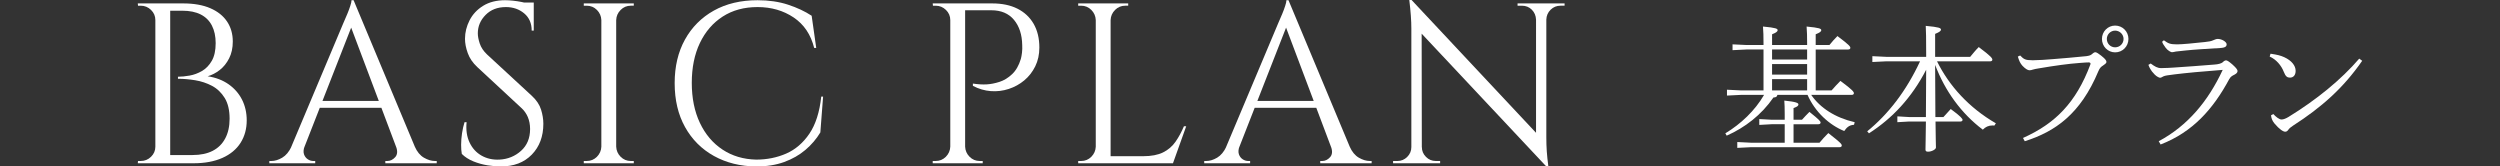
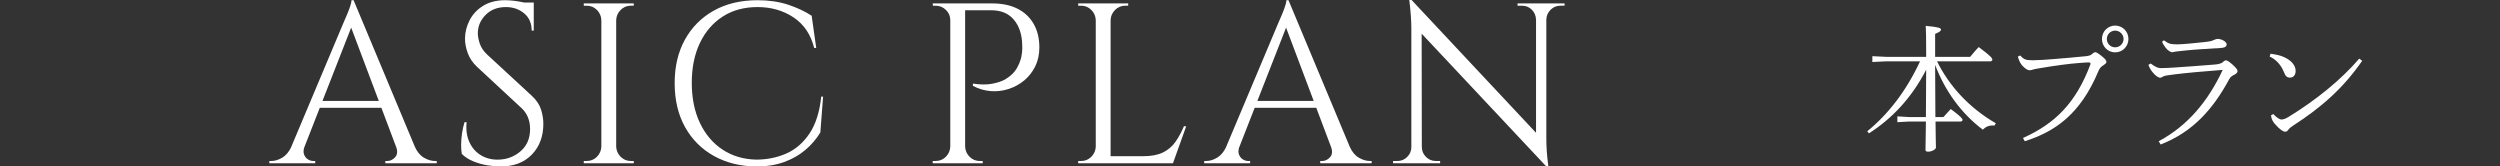
<svg xmlns="http://www.w3.org/2000/svg" id="_レイヤー_2" data-name="レイヤー 2" width="347.121" height="23.114" viewBox="0 0 347.121 23.114">
  <rect x="0" y="0" width="347.121" height="23.114" fill="#333333" stroke="none" />
  <defs>
    <style>
      .cls-1 {
        fill: none;
      }

      .cls-2 {
        fill: #fff;
      }
    </style>
  </defs>
  <g id="_デザイン" data-name="デザイン">
    <g>
      <g>
-         <path class="cls-2" d="M21.667,2.791h-.095c0-.551-.2-1.02-.601-1.411-.404-.391-.878-.588-1.429-.588h-.379l-.031-.317h2.535v2.316ZM21.667,20.357v2.313h-2.535l.031-.317h.379c.551,0,1.026-.194,1.429-.585.4-.391.601-.862.601-1.411h.095ZM23.632.474v22.196h-2.061V.474h2.061ZM25.44.474c1.479,0,2.732.222,3.758.665s1.802,1.063,2.332,1.857c.527.792.792,1.716.792,2.772,0,.887-.169,1.666-.508,2.332s-.77,1.204-1.3,1.617c-.527.413-1.087.702-1.679.872,1.118.169,2.085.539,2.902,1.109.813.573,1.435,1.284,1.87,2.141.431.856.65,1.814.65,2.871,0,1.183-.286,2.224-.856,3.123-.57.896-1.411,1.596-2.52,2.091-1.112.496-2.449.745-4.014.745h-3.518c.022-.382.031-.761.031-1.143h3.361c1.1,0,2.03-.194,2.791-.585s1.343-.967,1.743-1.728c.404-.761.604-1.669.604-2.726,0-1.186-.228-2.147-.681-2.886-.456-.739-1.044-1.3-1.762-1.682-.718-.379-1.494-.638-2.329-.776-.838-.136-1.636-.206-2.396-.206v-.283c.487,0,1.026-.055,1.617-.16s1.164-.317,1.713-.635c.551-.317,1.004-.785,1.365-1.411.36-.622.539-1.442.539-2.458,0-.952-.176-1.765-.524-2.44-.348-.678-.866-1.189-1.552-1.54-.687-.348-1.54-.521-2.554-.521h-2.917c0-.022-.028-.111-.08-.271-.052-.157-.132-.407-.237-.745h3.361Z" />
        <path class="cls-2" d="M42.277,20.357c-.148.422-.169.782-.062,1.078.105.296.28.521.524.681.24.157.49.237.745.237h.283v.317h-6.373v-.317h.286c.484,0,.986-.154,1.506-.459.517-.308.946-.819,1.284-1.537h1.805ZM49.097.031l.283,2.221-7.959,20.323h-1.9L47.637,3.296c.231-.527.428-.983.585-1.361.16-.382.299-.752.413-1.112.117-.357.176-.622.176-.792h.286ZM53.566,14.015v.952h-9.924v-.952h9.924ZM49.097.031l9.385,22.449h-2.695l-7.325-19.436L49.097.031ZM54.992,20.357h2.6c.317.718.742,1.229,1.269,1.537.53.305,1.035.459,1.522.459h.256v.317h-7.137v-.317h.286c.4,0,.761-.176,1.078-.524s.36-.841.126-1.472Z" />
        <path class="cls-2" d="M70.147.031c.339,0,.702.022,1.093.065.391.04.77.099,1.143.172.37.074.705.148,1.013.222.305.074.545.154.715.24v3.518h-.286c0-1.013-.348-1.811-1.047-2.393-.696-.582-1.543-.872-2.535-.872-1.164,0-2.104.363-2.821,1.093-.721.73-1.078,1.58-1.078,2.554,0,.4.089.872.268,1.411s.511,1.041.998,1.506l6.247,5.769c.635.591,1.057,1.226,1.269,1.904.209.678.317,1.331.317,1.965,0,1.756-.533,3.182-1.602,4.282s-2.51,1.648-4.328,1.648c-.508,0-1.106-.052-1.793-.157-.687-.108-1.352-.293-1.996-.554-.647-.265-1.18-.61-1.602-1.032-.065-.339-.095-.761-.095-1.269s.043-1.041.126-1.602c.086-.558.2-1.072.348-1.537h.286c-.105,1.078.031,2.021.413,2.821.379.804.936,1.411,1.663,1.823.73.413,1.559.598,2.489.554,1.164-.062,2.162-.468,2.997-1.22s1.254-1.759,1.254-3.028c0-.613-.108-1.167-.317-1.666-.213-.496-.517-.924-.921-1.281l-6.087-5.646c-.635-.591-1.078-1.241-1.331-1.95-.256-.708-.382-1.368-.382-1.981,0-.89.213-1.743.635-2.569s1.05-1.497,1.885-2.014,1.857-.776,3.062-.776ZM74.111.348v.665h-2.412V.348h2.412Z" />
        <path class="cls-2" d="M83.592,2.791h-.095c-.022-.551-.228-1.02-.616-1.411-.394-.391-.862-.588-1.414-.588h-.41v-.317h2.535v2.316ZM83.592,20.357v2.313h-2.535v-.317h.41c.551,0,1.02-.194,1.414-.585.388-.391.594-.862.616-1.411h.095ZM85.557.474v22.196h-2.061V.474h2.061ZM85.465,2.791V.474h2.535v.317h-.413c-.548,0-1.02.197-1.411.588s-.598.859-.619,1.411h-.092ZM85.465,20.357h.092c.022.548.228,1.02.619,1.411s.862.585,1.411.585h.413v.317h-2.535v-2.313Z" />
        <path class="cls-2" d="M114.286,13.411l-.382,4.978c-.548.909-1.241,1.719-2.076,2.427s-1.817,1.269-2.948,1.679c-1.134.413-2.427.619-3.884.619-2.199-.022-4.155-.508-5.868-1.457-1.713-.952-3.049-2.289-4.01-4.014-.961-1.722-1.442-3.755-1.442-6.102,0-2.304.474-4.318,1.426-6.04s2.289-3.065,4.01-4.029c1.722-.961,3.746-1.442,6.071-1.442,1.565,0,2.975.206,4.235.619,1.257.413,2.35.924,3.28,1.537l.635,4.469h-.286c-.465-1.857-1.417-3.268-2.852-4.232-1.438-.961-3.108-1.442-5.012-1.442-1.86,0-3.471.437-4.833,1.315-1.365.878-2.421,2.104-3.173,3.678s-1.124,3.419-1.124,5.532.373,3.964,1.124,5.551,1.796,2.821,3.139,3.709c1.343.89,2.902,1.355,4.679,1.395,1.5,0,2.889-.28,4.168-.838,1.278-.561,2.353-1.482,3.219-2.76s1.417-2.997,1.648-5.153h.256Z" />
        <path class="cls-2" d="M132.041,2.791h-.095c0-.551-.2-1.02-.601-1.411-.404-.391-.878-.588-1.429-.588h-.379l-.031-.317h2.535v2.316ZM132.041,20.357v2.313h-2.535v-.317h.41c.551,0,1.02-.194,1.414-.585.388-.391.594-.862.616-1.411h.095ZM134.006.474v22.196h-2.061V.474h2.061ZM137.779.474c1.355,0,2.517.243,3.49.73.97.487,1.722,1.189,2.252,2.107.527.921.792,2.014.792,3.284,0,.973-.191,1.845-.57,2.615-.382.773-.89,1.423-1.522,1.95-.635.53-1.355.927-2.156,1.189-.804.265-1.636.367-2.492.302-.853-.065-1.685-.305-2.489-.73v-.317c.721.108,1.358.145,1.919.111.561-.031,1.152-.148,1.777-.348.622-.2,1.204-.554,1.743-1.063.539-.505.946-1.214,1.22-2.122.065-.234.117-.524.16-.872.04-.351.052-.693.031-1.032-.022-1.46-.404-2.631-1.143-3.521-.739-.887-1.787-1.331-3.139-1.331h-3.739c-.108-.317-.213-.635-.317-.952h4.183ZM133.914,20.357h.092c.022.548.228,1.02.619,1.411s.862.585,1.411.585h.413v.317h-2.535v-2.313Z" />
        <path class="cls-2" d="M152.241,2.791h-.095c-.022-.551-.228-1.02-.616-1.411-.394-.391-.862-.588-1.414-.588h-.41v-.317h2.535v2.316ZM152.241,20.357v2.313h-2.535v-.317h.41c.551,0,1.02-.194,1.414-.585.388-.391.594-.862.616-1.411h.095ZM154.206.474v22.196h-2.061V.474h2.061ZM154.114,2.791V.474h2.535v.317h-.413c-.548,0-1.02.197-1.411.588s-.598.859-.619,1.411h-.092ZM162.769,21.688v.983h-8.655v-.983h8.655ZM164.703,17.533l-1.839,5.138h-5.264l1.14-.983c1.121,0,2.036-.176,2.744-.524s1.284-.841,1.728-1.475.835-1.352,1.174-2.156h.317Z" />
        <path class="cls-2" d="M172.087,20.357c-.148.422-.169.782-.062,1.078.105.296.28.521.524.681.24.157.49.237.745.237h.283v.317h-6.373v-.317h.286c.484,0,.986-.154,1.506-.459.517-.308.946-.819,1.284-1.537h1.805ZM178.906.031l.283,2.221-7.959,20.323h-1.9l8.116-19.279c.231-.527.428-.983.585-1.361.16-.382.299-.752.413-1.112.117-.357.176-.622.176-.792h.286ZM183.376,14.015v.952h-9.924v-.952h9.924ZM178.906.031l9.385,22.449h-2.695l-7.325-19.436.635-3.012ZM184.802,20.357h2.6c.317.718.742,1.229,1.269,1.537.53.305,1.035.459,1.522.459h.256v.317h-7.137v-.317h.286c.4,0,.761-.176,1.078-.524s.36-.841.126-1.472Z" />
        <path class="cls-2" d="M196.06,20.419v2.252h-2.634v-.317h.604c.527,0,.983-.191,1.361-.57.382-.382.573-.835.573-1.365h.095ZM195.995,0l1.395,1.774.031,20.896h-1.457V3.961c0-1.075-.095-2.396-.286-3.961h.317ZM195.995,0l18.423,19.658.286,3.456-18.423-19.627-.286-3.487ZM197.422,20.419c0,.53.191.983.573,1.365.379.379.835.57,1.361.57h.604v.317h-2.634v-2.252h.095ZM210.71.474h2.631v2.252h-.065c-.022-.548-.216-1.01-.585-1.38s-.832-.554-1.38-.554h-.601v-.317ZM214.705.474v18.58c0,.678.018,1.328.062,1.953.043.622.117,1.324.222,2.107h-.283l-1.429-1.679V.474h1.429ZM217.24.474v.317h-.57c-.53,0-.983.185-1.365.554-.379.37-.582.832-.601,1.38h-.095V.474h2.631Z" />
      </g>
      <g>
-         <path class="cls-2" d="M254.313,12.552c.416-.471.773-.869,1.226-1.321,1.756,1.303,1.87,1.528,1.87,1.719,0,.129-.114.225-.302.225h-5.624c1.244,1.811,3.339,3.17,6.037,3.792l-.092.36c-.718.037-1.057.434-1.358.866-2.058-.829-4.057-2.64-5.095-5.018h-4.189c-.037.246-.206.36-.545.36-1.663,2.415-3.964,4.186-6.493,5.301l-.188-.323c2.153-1.3,4.112-3.148,5.378-5.338h-3.225l-1.925.095v-.813l1.925.095h3.148v-5.68h-2.375l-1.925.095v-.81l1.925.092h2.375v-.243c0-.964-.018-1.642-.074-2.322,1.83.169,2.036.302,2.036.511,0,.151-.151.32-.773.564v1.491h4.867v-.243c0-.964-.018-1.642-.074-2.322,1.811.169,2.039.302,2.039.511,0,.151-.154.32-.776.564v1.491h1.907c.379-.471.736-.866,1.112-1.244,1.66,1.244,1.793,1.454,1.793,1.642,0,.132-.111.225-.302.225h-4.509v5.68h2.209ZM250.201,16.627c.32-.357.678-.736,1.038-1.093,1.432,1.149,1.546,1.321,1.546,1.491,0,.132-.114.225-.302.225h-3.453v2.566h3.604c.357-.434.792-.906,1.226-1.34,1.716,1.34,1.867,1.528,1.867,1.737,0,.132-.111.225-.302.225h-12.318l-1.888.095v-.813l1.888.095h4.697v-2.566h-1.83l-1.7.095v-.813l1.7.095h1.83v-.773c0-.964-.018-1.266-.055-1.888,1.679.172,1.959.342,1.959.53,0,.151-.074.302-.678.508v1.623h1.17ZM246.049,6.872v1.398h4.867v-1.398h-4.867ZM246.049,8.893v1.469h4.867v-1.469h-4.867ZM250.916,10.987h-4.867v1.565h4.867v-1.565Z" />
        <path class="cls-2" d="M276.913,17.437c-.092-.018-.188-.018-.262-.018-.548,0-.983.209-1.34.585-2.982-2.245-5.246-5.357-6.622-8.997,0,2.415.018,4.83.037,7.245h1.115c.339-.379.622-.699,1.016-1.115,1.454,1.057,1.642,1.377,1.642,1.509s-.114.228-.302.228h-3.453c.018,2.415.059,3.243.059,3.604,0,.262-.585.582-1.093.582-.246,0-.36-.074-.36-.28,0-.53.037-1.435.059-3.906h-2.359l-1.605.092v-.81l1.605.095h2.359c.018-2.19.037-4.38.037-6.567-2.002,3.869-4.679,6.736-7.944,8.828l-.243-.28c2.923-2.378,5.412-5.584,7.337-9.718h-4.697l-1.925.095v-.81l1.925.092h5.547v-.527c0-2.227-.018-2.886-.059-3.773,1.87.169,2.113.302,2.113.527,0,.151-.151.32-.81.585v3.188h4.867c.379-.453.736-.906,1.189-1.358,1.774,1.321,1.888,1.568,1.888,1.756,0,.132-.114.225-.302.225h-7.377c1.679,3.416,4.469,6.472,8.169,8.603l-.209.32Z" />
        <path class="cls-2" d="M280.889,19.156c4.472-1.999,7.359-4.888,9.358-10.208.018-.037.018-.074.018-.114,0-.092-.092-.169-.243-.169-.265,0-.511.018-1.284.077-1.509.111-3.357.357-5.677.755-.342.055-.548.092-.813.169-.169.055-.283.092-.471.092-.225,0-.585-.225-.961-.622-.32-.357-.453-.659-.644-1.281l.323-.151c.508.527.736.659,1.66.659h.206c.585,0,1.774-.074,2.64-.151,1.454-.111,2.945-.243,4.66-.413.453-.059.644-.132.85-.323.206-.188.339-.225.434-.225.151,0,.49.225.792.471.49.397.736.622.736.887,0,.169-.265.357-.471.49-.246.151-.453.32-.641.773-2.492,5.982-6.037,8.415-10.226,9.737l-.246-.453ZM295.53,5.403c0,1.035-.81,1.867-1.848,1.867-1.02,0-1.83-.832-1.83-1.867,0-1.02.81-1.851,1.83-1.851,1.038,0,1.848.832,1.848,1.851ZM292.53,5.403c0,.659.511,1.167,1.152,1.167s1.17-.508,1.17-1.167c0-.622-.53-1.152-1.17-1.152s-1.152.53-1.152,1.152Z" />
        <path class="cls-2" d="M299.734,19.609c4.02-2.15,6.866-5.566,8.886-9.906-2.794.209-5.15.434-6.678.622-.964.132-1.284.151-1.568.283-.188.114-.339.188-.453.188-.111,0-.453-.151-.736-.434-.32-.32-.508-.582-.622-.792-.092-.169-.169-.302-.262-.564l.32-.191c.564.416.924.641,1.451.641.773-.018,1.284-.037,1.719-.074,1.771-.114,3.792-.265,5.64-.416.585-.037.98-.151,1.189-.32.114-.132.302-.265.453-.265s.339.095.869.548c.471.434.736.699.736.943,0,.209-.172.36-.456.511-.225.111-.49.225-.696.604-2.264,4.205-5.095,7.356-9.527,9.074l-.265-.453ZM300.452,5.591c.585.434.869.567,1.753.567h.169c.548,0,2.267-.151,3.776-.323.527-.055.866-.111,1.149-.243.169-.077.434-.188.622-.188.585,0,1.247.413,1.247.755,0,.243-.132.471-.906.508-1.833.114-3.511.206-4.756.339-.53.059-1.207.132-1.395.151-.188.04-.379.095-.548.095-.114,0-.567-.209-.869-.622-.262-.36-.413-.585-.49-.832l.246-.206Z" />
        <path class="cls-2" d="M315.256,7.457c.998.151,1.377.246,1.922.49.983.456,1.568,1.152,1.568,1.888,0,.585-.302.943-.792.943-.36,0-.604-.151-.85-.792-.339-.887-1.057-1.737-1.962-2.132l.114-.397ZM327.989,8.44c-2.621,3.773-5.603,6.432-9.623,9.019-.32.206-.49.357-.641.564-.114.169-.246.265-.434.265-.262,0-.792-.32-1.491-1.152-.339-.413-.434-.773-.471-1.13l.32-.169c.342.376.813.755,1.134.755.265,0,.604-.132.98-.36,3.869-2.375,7.303-5.169,9.811-8.092l.416.302Z" />
      </g>
    </g>
    <rect class="cls-1" y="3.017" width="347.121" height="17.922" />
  </g>
</svg>